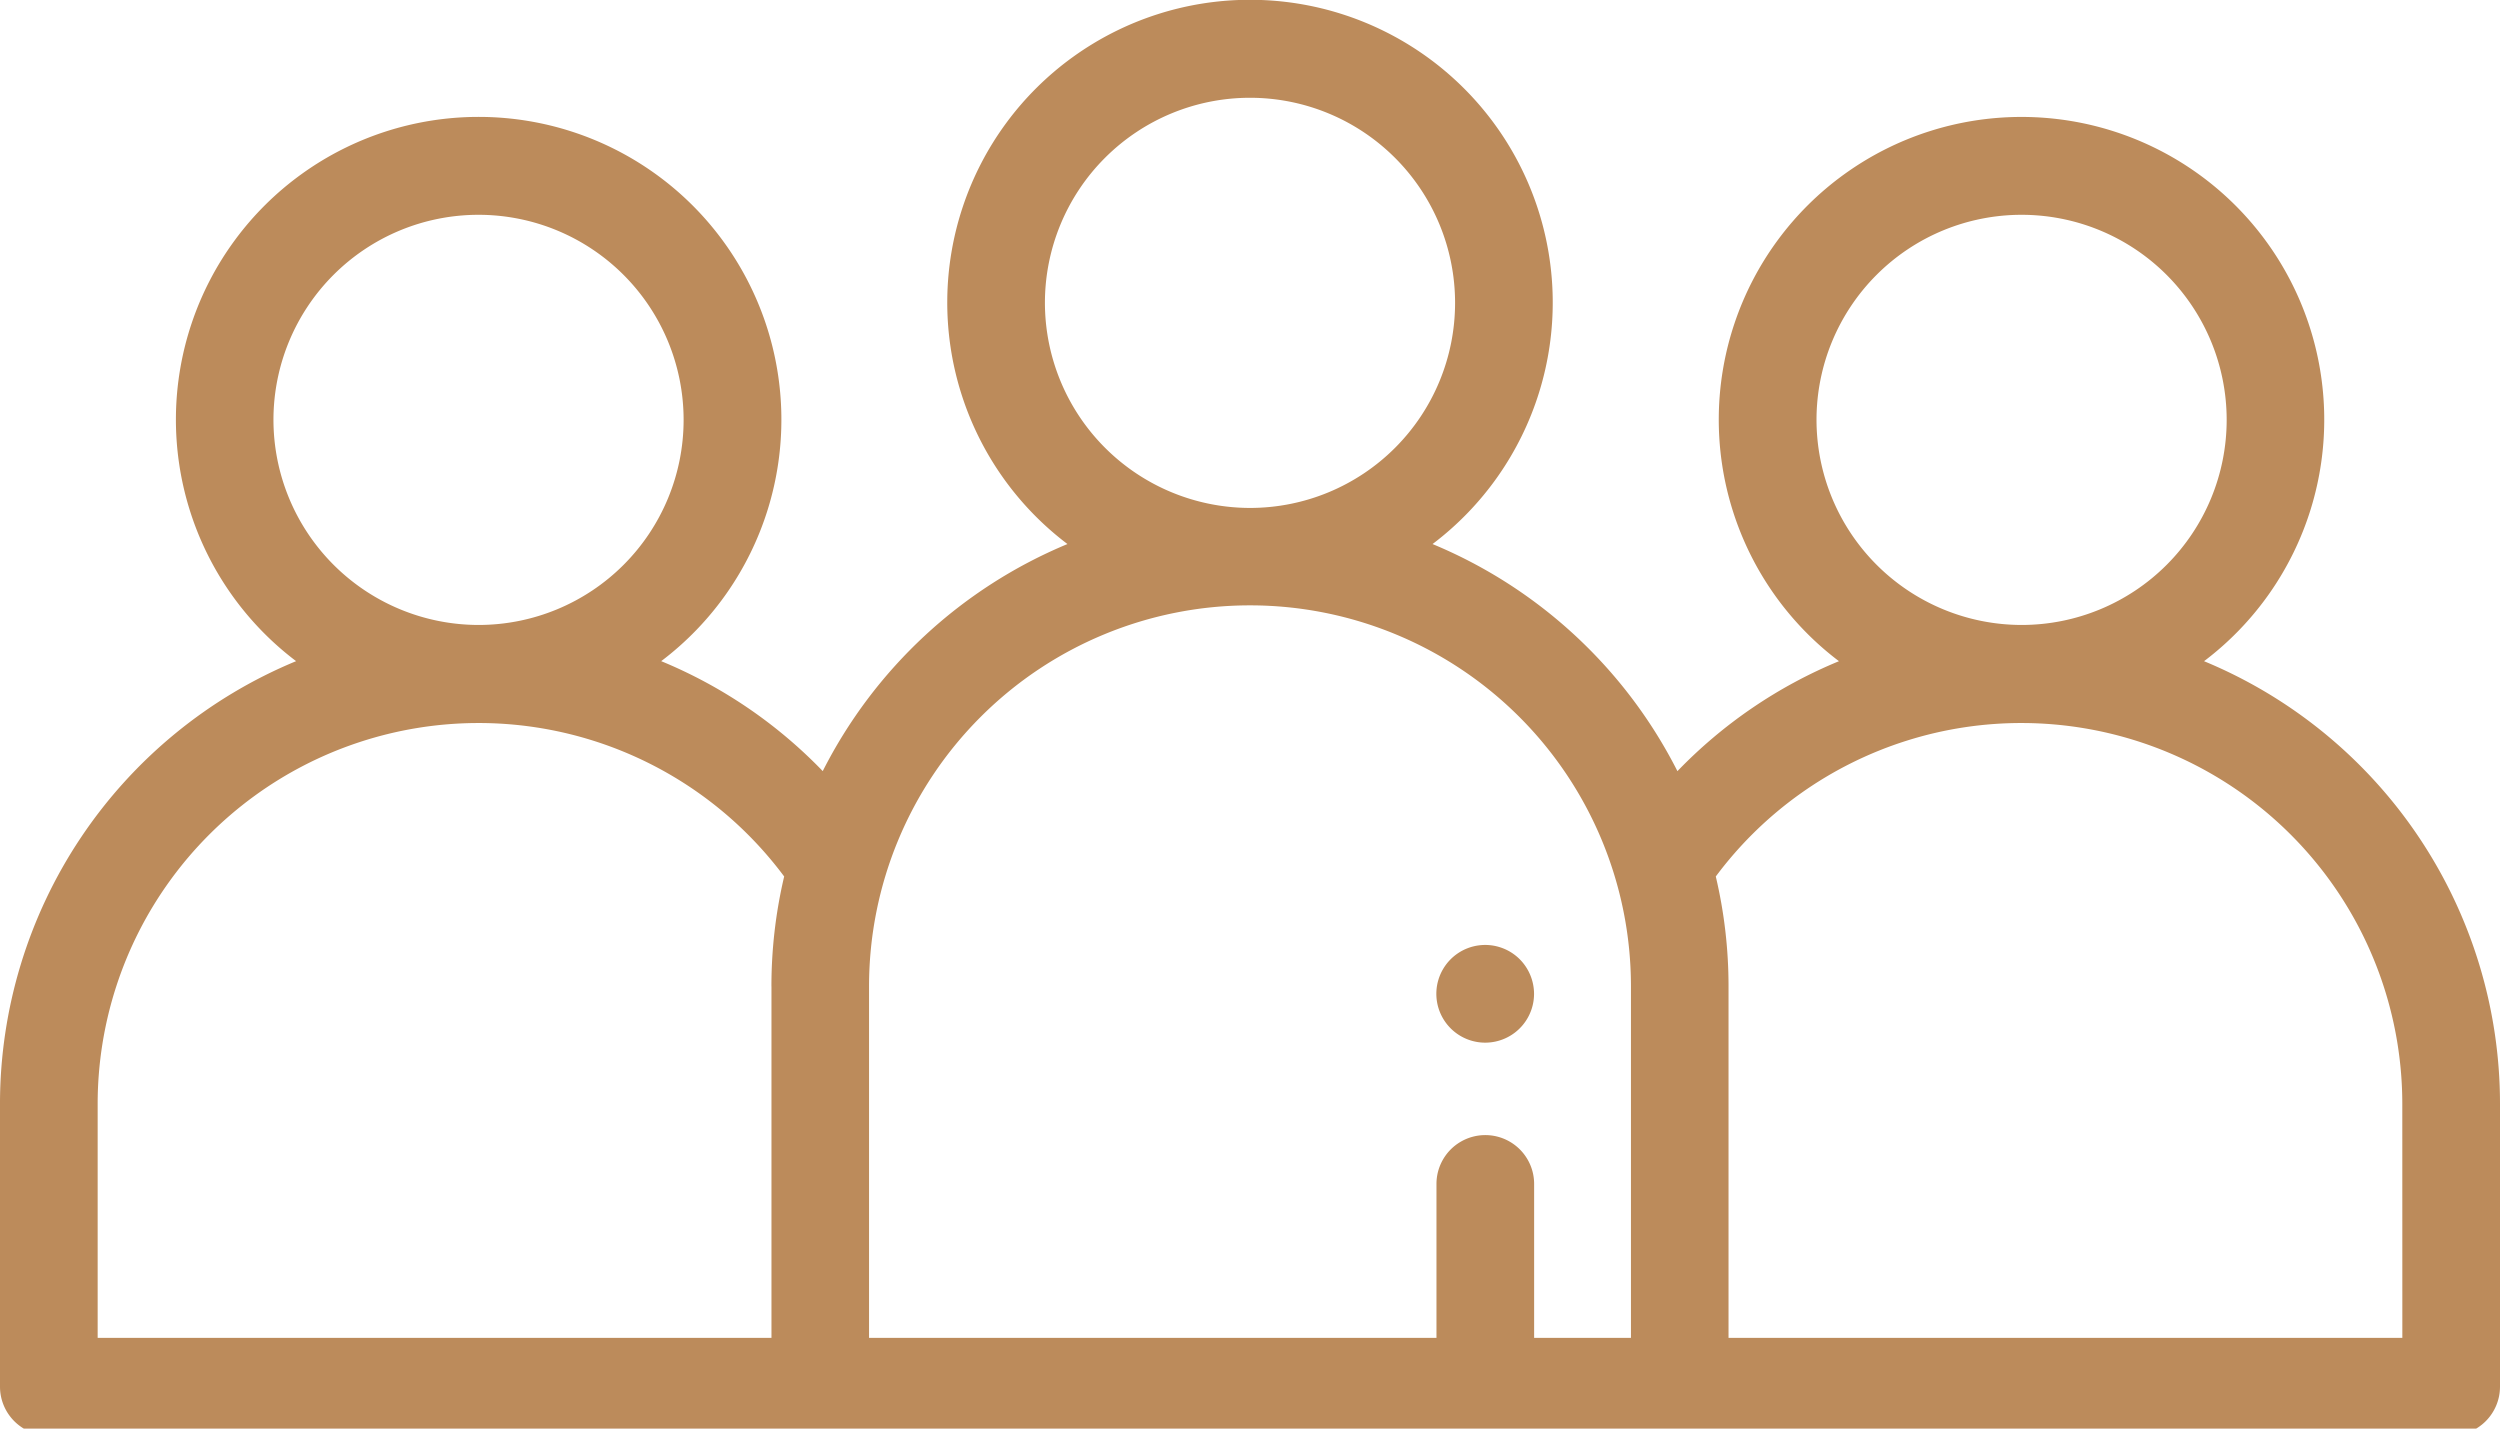
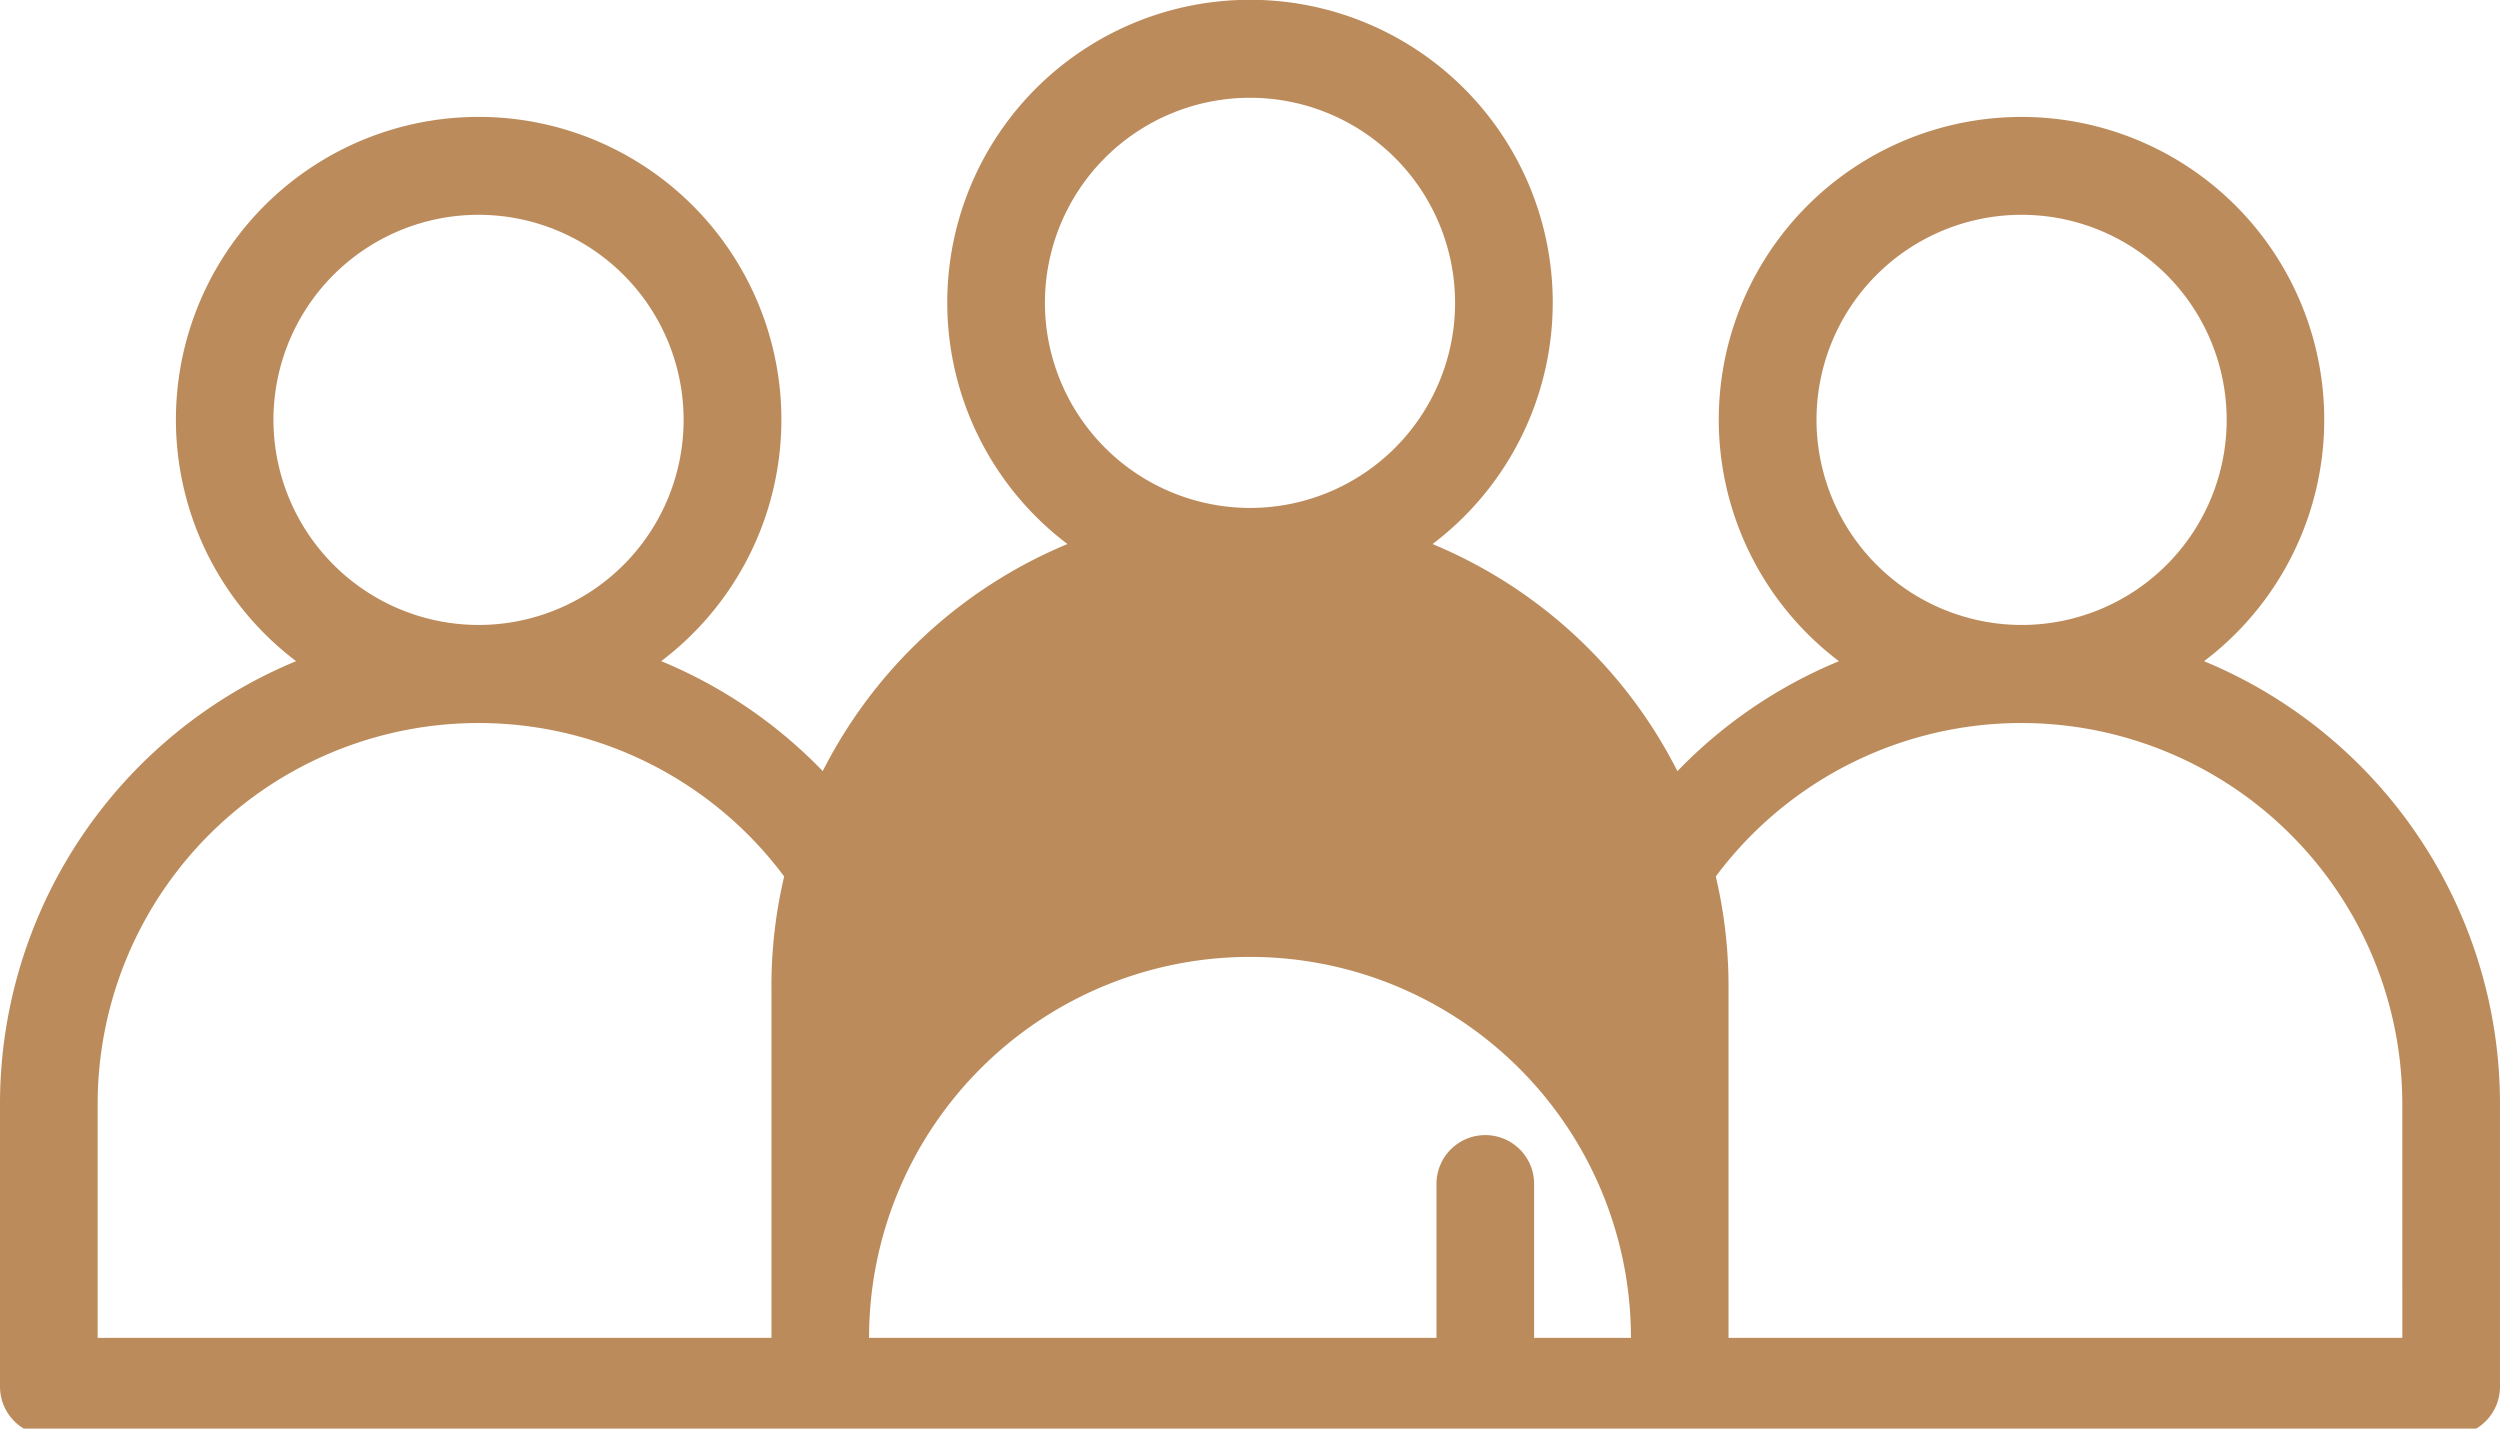
<svg xmlns="http://www.w3.org/2000/svg" width="63" height="36" viewBox="0 0 63 36">
  <defs>
    <clipPath id="clip-path">
      <rect id="Rectangle_92" data-name="Rectangle 92" width="63" height="36" transform="translate(0)" fill="none" />
    </clipPath>
  </defs>
  <g id="Groupe_273" data-name="Groupe 273" transform="translate(0)">
    <g id="Groupe_272" data-name="Groupe 272" clip-path="url(#clip-path)">
-       <path id="Tracé_188" data-name="Tracé 188" d="M55.542,16.662a7.629,7.629,0,1,0-9.2,0,12.028,12.028,0,0,0-4.071,2.771A12.132,12.132,0,0,0,36.1,13.71a7.629,7.629,0,1,0-9.2,0,12.133,12.133,0,0,0-6.167,5.722,12.026,12.026,0,0,0-4.071-2.771,7.629,7.629,0,1,0-9.2,0A12.077,12.077,0,0,0,0,27.808v7.137a1.231,1.231,0,0,0,1.23,1.23H61.77A1.231,1.231,0,0,0,63,34.945V27.808a12.077,12.077,0,0,0-7.458-11.146M6.891,10.581a5.168,5.168,0,1,1,5.168,5.168,5.174,5.174,0,0,1-5.168-5.168M19.441,24.855v8.859H2.461V27.808a9.6,9.6,0,0,1,17.3-5.721,12.05,12.05,0,0,0-.321,2.768M26.332,7.629A5.168,5.168,0,1,1,31.5,12.8a5.174,5.174,0,0,1-5.168-5.168M41.1,33.714h-2.44V29.835a1.23,1.23,0,1,0-2.461,0v3.879H21.9V24.855a9.6,9.6,0,0,1,19.2,0Zm4.676-23.133a5.168,5.168,0,1,1,5.168,5.168,5.174,5.174,0,0,1-5.168-5.168M60.539,33.714H43.559V24.855a12.05,12.05,0,0,0-.321-2.768,9.6,9.6,0,0,1,17.3,5.721Z" fill="#bc8b5b" />
-       <path id="Tracé_189" data-name="Tracé 189" d="M296.27,193.893a1.231,1.231,0,1,0,.361.871,1.241,1.241,0,0,0-.361-.871" transform="translate(-257.973 -169.72)" fill="#bc8b5b" />
+       <path id="Tracé_188" data-name="Tracé 188" d="M55.542,16.662a7.629,7.629,0,1,0-9.2,0,12.028,12.028,0,0,0-4.071,2.771A12.132,12.132,0,0,0,36.1,13.71a7.629,7.629,0,1,0-9.2,0,12.133,12.133,0,0,0-6.167,5.722,12.026,12.026,0,0,0-4.071-2.771,7.629,7.629,0,1,0-9.2,0A12.077,12.077,0,0,0,0,27.808v7.137a1.231,1.231,0,0,0,1.23,1.23H61.77A1.231,1.231,0,0,0,63,34.945V27.808a12.077,12.077,0,0,0-7.458-11.146M6.891,10.581a5.168,5.168,0,1,1,5.168,5.168,5.174,5.174,0,0,1-5.168-5.168M19.441,24.855v8.859H2.461V27.808a9.6,9.6,0,0,1,17.3-5.721,12.05,12.05,0,0,0-.321,2.768M26.332,7.629A5.168,5.168,0,1,1,31.5,12.8a5.174,5.174,0,0,1-5.168-5.168M41.1,33.714h-2.44V29.835a1.23,1.23,0,1,0-2.461,0v3.879H21.9a9.6,9.6,0,0,1,19.2,0Zm4.676-23.133a5.168,5.168,0,1,1,5.168,5.168,5.174,5.174,0,0,1-5.168-5.168M60.539,33.714H43.559V24.855a12.05,12.05,0,0,0-.321-2.768,9.6,9.6,0,0,1,17.3,5.721Z" fill="#bc8b5b" />
    </g>
  </g>
</svg>